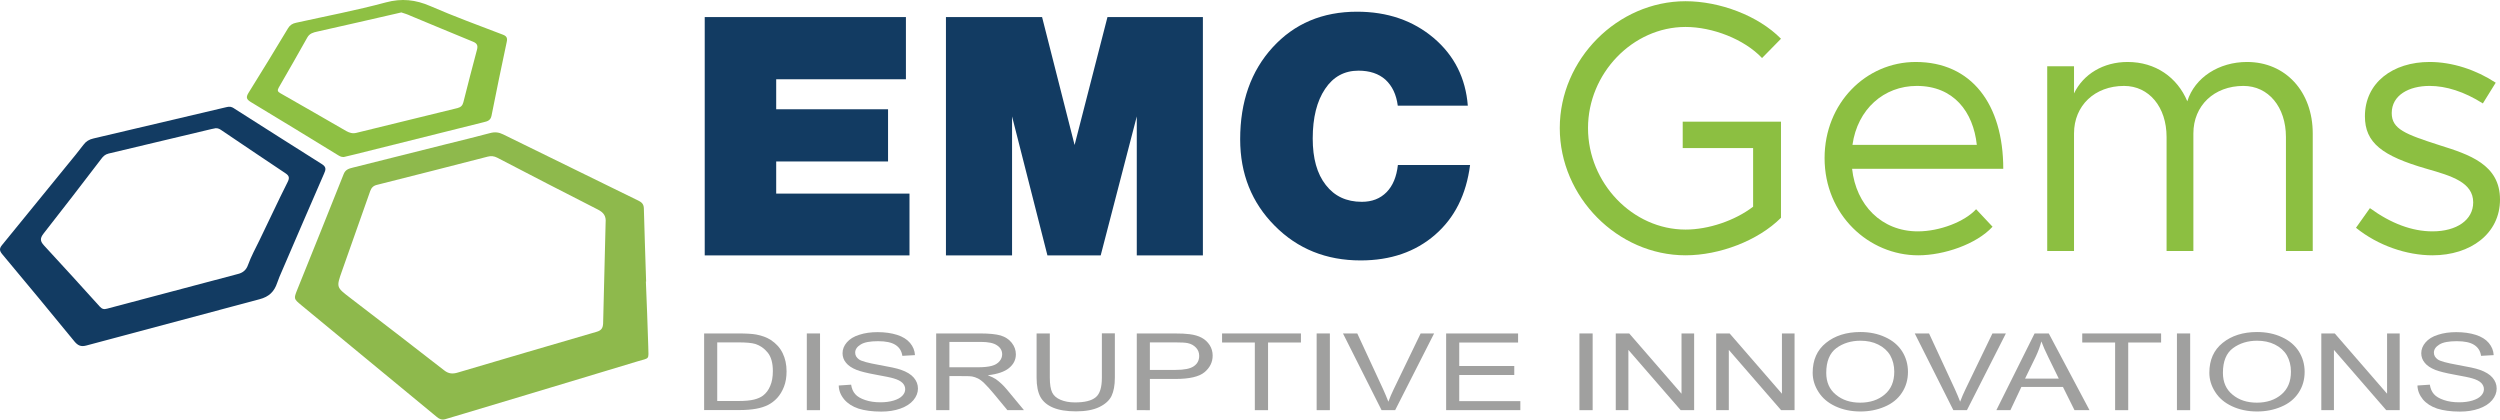
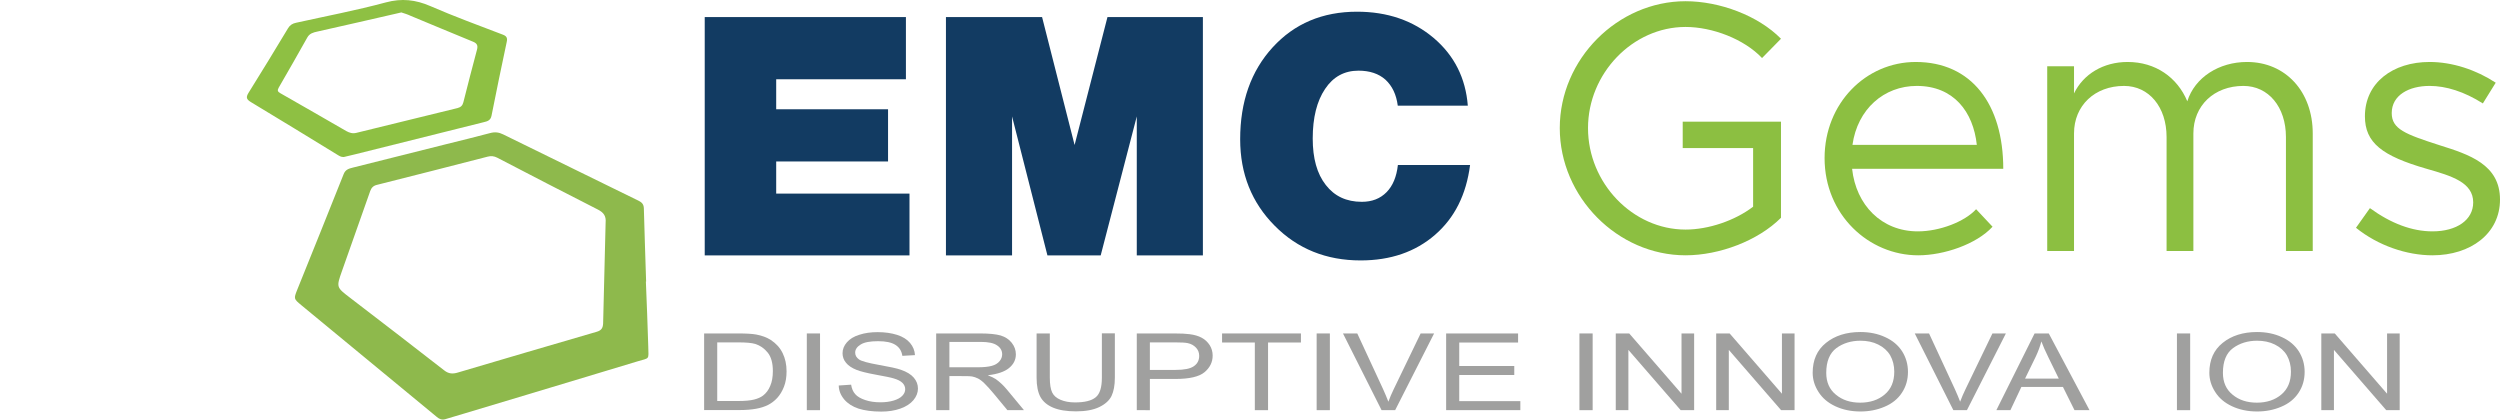
<svg xmlns="http://www.w3.org/2000/svg" xml:space="preserve" id="Livello_1" width="2098.703" height="352.195" x="0" y="0" version="1.1" viewBox="0 0 2098.703 352.195">
  <style id="style932" type="text/css">.st0{fill:#a0a09f}.st1{fill:#123b62}.st2{fill:#8cbf41}.st3{fill:#8eb94c}.st4{fill:#8ec043}</style>
  <g id="g976" transform="translate(-20.997 -22.475)">
    <path id="path934" d="M612.1 366.8v-64.4h28.8c6.5 0 11.5.3 14.9.9 4.8.9 8.9 2.4 12.3 4.6 4.4 2.9 7.7 6.5 9.9 11s3.3 9.6 3.3 15.3c0 4.9-.7 9.2-2.2 13-1.5 3.8-3.4 6.9-5.7 9.4-2.3 2.5-4.9 4.4-7.6 5.8-2.8 1.4-6.1 2.5-10 3.2-3.9.7-8.4 1.1-13.4 1.1h-30.3zm11-7.7H641c5.5 0 9.8-.4 13-1.2 3.2-.8 5.6-1.9 7.5-3.3 2.6-2 4.7-4.7 6.1-8.2 1.5-3.4 2.2-7.6 2.2-12.4 0-6.7-1.4-11.9-4.3-15.5-2.9-3.6-6.4-6-10.5-7.3-3-.9-7.7-1.3-14.3-1.3h-17.6z" class="st0" style="fill:#a0a09f" />
    <path id="path936" d="M698.3 366.8v-64.4h11.1v64.4z" class="st0" style="fill:#a0a09f" />
    <path id="path938" d="m725.1 346.1 10.4-.7c.5 3.2 1.6 5.9 3.4 7.9 1.8 2.1 4.6 3.7 8.4 5 3.8 1.3 8.1 1.9 12.8 1.9 4.2 0 7.9-.5 11.2-1.5 3.2-1 5.6-2.3 7.2-4 1.6-1.7 2.4-3.5 2.4-5.5s-.8-3.8-2.3-5.3c-1.5-1.5-4-2.8-7.5-3.8-2.2-.7-7.2-1.7-14.9-3.1-7.7-1.4-13.1-2.8-16.1-4-4-1.6-7-3.6-8.9-6-2-2.4-2.9-5.1-2.9-8 0-3.3 1.2-6.3 3.6-9.1 2.4-2.8 5.9-5 10.5-6.4 4.6-1.5 9.7-2.2 15.3-2.2 6.2 0 11.7.8 16.4 2.3 4.7 1.5 8.4 3.8 10.9 6.8s3.9 6.4 4.1 10.2l-10.6.6c-.6-4.1-2.5-7.1-5.8-9.2-3.3-2.1-8.1-3.1-14.6-3.1-6.7 0-11.6.9-14.6 2.8-3.1 1.9-4.6 4.2-4.6 6.8 0 2.3 1.1 4.2 3.2 5.7s7.7 3 16.7 4.6c9 1.6 15.2 2.9 18.5 4.1 4.9 1.7 8.5 3.9 10.8 6.6 2.3 2.7 3.5 5.7 3.5 9.2 0 3.4-1.3 6.7-3.8 9.7-2.5 3-6.2 5.4-11 7.1-4.8 1.7-10.1 2.5-16.1 2.5-7.6 0-13.9-.9-19-2.5-5.1-1.7-9.1-4.3-12-7.7-3-3.6-4.5-7.4-4.6-11.7z" class="st0" style="fill:#a0a09f" />
    <path id="path940" d="M806.9 366.8v-64.4H844c7.4 0 13.1.6 17 1.7 3.9 1.2 7 3.2 9.3 6.1 2.3 2.9 3.5 6.2 3.5 9.7 0 4.6-1.9 8.4-5.8 11.6-3.8 3.1-9.8 5.1-17.8 6 2.9 1.1 5.1 2.2 6.7 3.2 3.2 2.3 6.3 5.1 9.2 8.6l14.5 17.5h-13.9l-11.1-13.4c-3.2-3.9-5.9-6.8-8-8.9-2.1-2.1-4-3.5-5.6-4.3-1.7-.8-3.3-1.4-5-1.7-1.3-.2-3.3-.3-6.2-.3H818v28.6zm11-36h23.8c5.1 0 9-.4 11.9-1.2 2.9-.8 5-2.1 6.5-3.9 1.5-1.8 2.2-3.7 2.2-5.8 0-3-1.4-5.6-4.3-7.5-2.9-2-7.4-2.9-13.6-2.9H818v21.3z" class="st0" style="fill:#a0a09f" />
    <path id="path942" d="M945.8 302.3h11.1v37.2c0 6.5-1 11.6-2.8 15.4-1.9 3.8-5.3 6.9-10.3 9.3-5 2.4-11.5 3.6-19.5 3.6-7.8 0-14.2-1-19.2-3.1s-8.5-5.1-10.7-9c-2.1-3.9-3.2-9.3-3.2-16.1v-37.2h11.1v37.2c0 5.6.7 9.7 2 12.4 1.3 2.7 3.7 4.7 7 6.1 3.3 1.4 7.3 2.2 12.1 2.2 8.1 0 13.9-1.4 17.4-4.3 3.5-2.8 5.2-8.3 5.2-16.4v-37.3z" class="st0" style="fill:#a0a09f" />
    <path id="path944" d="M975.3 366.8v-64.4h31.5c5.5 0 9.8.2 12.7.6 4.1.5 7.5 1.5 10.3 3 2.8 1.5 5 3.6 6.7 6.2 1.7 2.7 2.5 5.6 2.5 8.8 0 5.5-2.3 10.1-6.8 13.9-4.5 3.8-12.7 5.7-24.5 5.7h-21.4v26.2zm11.1-33.8h21.6c7.1 0 12.2-1 15.2-3.1s4.5-4.9 4.5-8.7c0-2.7-.9-5-2.7-6.9-1.8-1.9-4.1-3.2-7-3.8-1.9-.4-5.3-.6-10.3-.6h-21.4V333Z" class="st0" style="fill:#a0a09f" />
    <path id="path946" d="M1074.4 366.8V310h-27.5v-7.6h66.2v7.6h-27.6v56.8z" class="st0" style="fill:#a0a09f" />
    <path id="path948" d="M1126.3 366.8v-64.4h11.1v64.4z" class="st0" style="fill:#a0a09f" />
    <path id="path950" d="m1180.8 366.8-32.4-64.4h12l21.7 46.8c1.7 3.8 3.2 7.3 4.4 10.5 1.3-3.5 2.8-7 4.5-10.5l22.6-46.8h11.3l-32.7 64.4z" class="st0" style="fill:#a0a09f" />
    <path id="path952" d="M1235 366.8v-64.4h60.4v7.6H1246v19.7h46.2v7.6H1246v21.9h51.3v7.6z" class="st0" style="fill:#a0a09f" />
    <path id="path954" d="M1346.9 366.8v-64.4h11.1v64.4z" class="st0" style="fill:#a0a09f" />
    <path id="path956" d="M1377.4 366.8v-64.4h11.3l43.9 50.6v-50.6h10.6v64.4h-11.3l-43.9-50.6v50.6z" class="st0" style="fill:#a0a09f" />
    <path id="path958" d="M1461.7 366.8v-64.4h11.3l43.9 50.6v-50.6h10.6v64.4h-11.3l-43.9-50.6v50.6z" class="st0" style="fill:#a0a09f" />
    <path id="path960" d="M1542.7 335.4c0-10.7 3.7-19.1 11.2-25.1 7.4-6 17.1-9.1 28.8-9.1 7.7 0 14.7 1.4 20.9 4.3 6.2 2.8 10.9 6.8 14.2 11.9 3.2 5.1 4.9 10.8 4.9 17.3s-1.7 12.4-5.1 17.5c-3.4 5.2-8.3 9.1-14.5 11.7-6.3 2.7-13 4-20.3 4-7.9 0-14.9-1.5-21.1-4.4-6.2-2.9-10.9-6.9-14.1-12-3.3-5.1-4.9-10.5-4.9-16.1zm11.4.1c0 7.8 2.7 13.9 8.1 18.3 5.4 4.5 12.2 6.7 20.4 6.7 8.3 0 15.2-2.3 20.5-6.8 5.4-4.5 8.1-10.9 8.1-19.2 0-5.2-1.2-9.8-3.4-13.7-2.3-3.9-5.7-6.9-10.1-9.1-4.4-2.2-9.4-3.2-14.9-3.2-7.8 0-14.6 2.1-20.2 6.2-5.6 4.2-8.5 11.1-8.5 20.8z" class="st0" style="fill:#a0a09f" />
    <path id="path962" d="m1660.8 366.8-32.4-64.4h12l21.7 46.8c1.7 3.8 3.2 7.3 4.4 10.5 1.3-3.5 2.8-7 4.5-10.5l22.6-46.8h11.3l-32.7 64.4z" class="st0" style="fill:#a0a09f" />
    <path id="path964" d="m1696.9 366.8 32.1-64.4h11.9l34.2 64.4h-12.6l-9.7-19.5h-34.9l-9.2 19.5zm24.1-26.5h28.3l-8.7-17.8c-2.7-5.4-4.6-9.9-5.9-13.4-1.1 4.1-2.6 8.2-4.5 12.3z" class="st0" style="fill:#a0a09f" />
-     <path id="path966" d="M1796.6 366.8V310H1769v-7.6h66.2v7.6h-27.6v56.8z" class="st0" style="fill:#a0a09f" />
    <path id="path968" d="M1848.5 366.8v-64.4h11.1v64.4z" class="st0" style="fill:#a0a09f" />
    <path id="path970" d="M1875.7 335.4c0-10.7 3.7-19.1 11.2-25.1 7.4-6 17.1-9.1 28.8-9.1 7.7 0 14.7 1.4 20.9 4.3 6.2 2.8 10.9 6.8 14.2 11.9 3.2 5.1 4.9 10.8 4.9 17.3s-1.7 12.4-5.1 17.5c-3.4 5.2-8.3 9.1-14.5 11.7-6.3 2.7-13 4-20.3 4-7.9 0-14.9-1.5-21.1-4.4-6.2-2.9-10.9-6.9-14.1-12-3.3-5.1-4.9-10.5-4.9-16.1zm11.4.1c0 7.8 2.7 13.9 8.1 18.3 5.4 4.5 12.2 6.7 20.4 6.7 8.3 0 15.2-2.3 20.5-6.8 5.4-4.5 8.1-10.9 8.1-19.2 0-5.2-1.2-9.8-3.4-13.7-2.3-3.9-5.7-6.9-10.1-9.1-4.4-2.2-9.4-3.2-14.9-3.2-7.8 0-14.6 2.1-20.2 6.2-5.7 4.2-8.5 11.1-8.5 20.8z" class="st0" style="fill:#a0a09f" />
    <path id="path972" d="M1969.7 366.8v-64.4h11.3l43.9 50.6v-50.6h10.6v64.4h-11.3l-43.9-50.6v50.6z" class="st0" style="fill:#a0a09f" />
-     <path id="path974" d="m2050.4 346.1 10.4-.7c.5 3.2 1.6 5.9 3.4 7.9 1.8 2.1 4.6 3.7 8.4 5 3.8 1.3 8.1 1.9 12.8 1.9 4.2 0 7.9-.5 11.2-1.5 3.2-1 5.6-2.3 7.2-4 1.6-1.7 2.4-3.5 2.4-5.5s-.8-3.8-2.3-5.3c-1.5-1.5-4-2.8-7.5-3.8-2.2-.7-7.2-1.7-14.9-3.1-7.7-1.4-13.1-2.8-16.1-4-4-1.6-7-3.6-8.9-6-2-2.4-2.9-5.1-2.9-8 0-3.3 1.2-6.3 3.6-9.1 2.4-2.8 5.9-5 10.5-6.4 4.6-1.5 9.7-2.2 15.3-2.2 6.2 0 11.7.8 16.4 2.3 4.7 1.5 8.4 3.8 10.9 6.8s3.9 6.4 4.1 10.2l-10.6.6c-.6-4.1-2.5-7.1-5.8-9.2-3.3-2.1-8.1-3.1-14.6-3.1-6.7 0-11.6.9-14.6 2.8-3.1 1.9-4.6 4.2-4.6 6.8 0 2.3 1.1 4.2 3.2 5.7s7.7 3 16.7 4.6c9 1.6 15.2 2.9 18.5 4.1 4.9 1.7 8.5 3.9 10.8 6.6 2.3 2.7 3.5 5.7 3.5 9.2 0 3.4-1.3 6.7-3.8 9.7-2.5 3-6.2 5.4-11 7.1-4.8 1.7-10.1 2.5-16.1 2.5-7.6 0-13.9-.9-19-2.5-5.1-1.7-9.1-4.3-12-7.7-2.9-3.6-4.5-7.4-4.6-11.7z" class="st0" style="fill:#a0a09f" />
  </g>
  <g id="g984" transform="translate(-20.997 -22.475)">
    <path id="path978" d="M672.6 185h111.9v51.9H612.6V36.8h168.9V89H672.6v25.2h93.9V158h-93.9z" class="st1" style="fill:#123b62" />
    <path id="path980" d="M1030.8 236.9h-55.5V120.2L945 236.9h-44.7l-29.7-116.7v116.7h-55.5V36.8h80.7l27.3 107.4 27.6-107.4h80.1z" class="st1" style="fill:#123b62" />
    <path id="path982" d="M1225.7 219.6c-16.5 14.3-37.3 21.5-62.5 21.5-28.8 0-52.9-9.7-72.1-29.1-19.3-19.4-29-43.6-29-72.6 0-31.6 9.1-57.3 27.3-77.2 18.2-19.9 41.8-29.9 70.8-29.9 25.6 0 47 7.4 64.4 22.1 17.3 14.7 26.8 33.7 28.6 56.8h-58.8c-1.2-9.4-4.7-16.6-10.3-21.8-5.7-5.1-13.3-7.6-22.7-7.6-11.8 0-21.2 5.1-28 15.3-6.9 10.2-10.4 24.1-10.4 41.7 0 16.6 3.6 29.6 11 39 7.3 9.4 17.3 14.1 30.2 14.1 8.6 0 15.5-2.7 20.8-8.1 5.3-5.4 8.4-13 9.5-22.8h60.6c-3.2 24.8-12.9 44.3-29.4 58.6z" class="st1" style="fill:#123b62" />
  </g>
  <g id="g994" transform="translate(-20.997 -22.475)">
    <path id="path986" d="M1433.6 124.6h82.5v80.7c-19.2 19.2-51.6 31.5-80.1 31.5-57 0-105.6-48.9-105.6-106.8S1379 23.5 1436 23.5c28.5 0 60.9 12 80.1 31.5l-15.9 16.2c-15-15.9-41.7-26.1-64.2-26.1-44.4 0-81.9 39-81.9 84.9 0 46.2 37.5 85.2 81.9 85.2 19.2 0 41.4-7.5 56.7-19.2v-49.2h-59.1z" class="st2" style="fill:#8cbf41" />
    <path id="path988" d="m1679.9 198.1 13.8 14.7c-13.5 14.7-40.8 24-62.4 24-41.4 0-78.6-33.9-78.6-81.6 0-46.2 34.8-80.7 76.5-80.7 46.8 0 73.5 35.4 73.5 89.7h-126.9c3.3 30.3 24.6 52.5 55.2 52.5 18.3 0 39.3-8.1 48.9-18.6zm-103.8-54h104.4c-3-27.9-19.5-49.5-50.4-49.5-27.6 0-49.8 19.5-54 49.5z" class="st2" style="fill:#8cbf41" />
    <path id="path990" d="M1962.5 134.5v98.7H1940v-95.7c0-25.2-14.7-42.9-35.7-42.9-24.6 0-42 16.5-42 39.9v98.7h-22.5v-95.7c0-25.2-14.7-42.9-35.7-42.9-24.6 0-42 16.5-42 39.9v98.7h-22.5V78.1h22.5v22.8c7.8-16.2 24.6-26.4 45-26.4 23.4 0 41.7 12.9 50.1 33 6.3-20.1 26.7-33 50.1-33 32.4 0 55.2 24.9 55.2 60z" class="st2" style="fill:#8cbf41" />
    <path id="path992" d="m1998.8 213.7 11.7-16.5c17.7 12.9 35.4 19.5 52.5 19.5 20.4 0 34.2-9.6 34.2-24.3 0-16.8-18-22.2-39-28.2-37.5-10.8-51.9-21.9-51.9-44.1 0-28.2 23.4-45.6 54.3-45.6 19.2 0 39 6.6 55.5 17.4l-10.8 17.4c-15.6-9.9-30.9-14.7-44.7-14.7-17.4 0-31.8 7.8-31.8 22.8 0 13.5 11.4 17.7 40.2 27 24.9 7.8 50.7 16.2 50.7 45.6 0 28.5-24.6 46.8-56.7 46.8-21.6 0-45.6-8.1-64.2-23.1z" class="st2" style="fill:#8cbf41" />
  </g>
  <g id="g1002" transform="translate(-20.997 -22.475)">
    <path id="path996" d="M557.1 191c2.8 1.4 4.3 3 4.4 6.4.5 20.5 1.3 40.9 1.9 61.4h-.2c.7 18.1 1.5 36.3 2 54.4.3 11.7 1.3 9.5-8.9 12.6-48.5 14.7-97 29.2-145.5 43.8-5.3 1.6-10.5 3.1-15.8 4.7-2.8.9-5.1.1-7.3-1.8-37.9-31.3-75.8-62.6-113.7-93.8-6.5-5.4-6.5-5.4-3.4-13.2 13-32.3 26.1-64.6 38.9-96.9 1.5-3.8 4.4-4.6 7.6-5.4 26.2-6.6 52.4-13.2 78.5-19.7 12.3-3.1 24.6-6 36.8-9.3 4-1.1 7.4-.7 11 1.1m86 74c.5-5.4-1.6-8.4-6.5-10.9-28.2-14.3-56.3-28.9-84.4-43.5-2.7-1.4-5.3-1.7-8.2-.9-31 8-62 15.9-93 23.7-2.9.7-4.5 2.4-5.5 5.1-7.9 22.5-15.9 44.9-23.8 67.4-4.7 13.4-4.7 13.4 6.8 22.2 26.4 20.3 52.9 40.5 79.1 61 3.8 3 7.2 3.1 11.5 1.8 38.8-11.5 77.7-22.9 116.5-34.2 3.8-1.1 5.2-3 5.4-7" class="st3" style="fill:#8eb94c" />
-     <path id="path998" d="M93.6 312.5c-4.7 1.3-7.3 0-10.2-3.5-20-24.5-40.2-48.8-60.5-73.1-2.4-2.9-2.6-4.8-.2-7.7 18.6-22.7 37-45.4 55.5-68.1 4.3-5.3 8.7-10.5 12.8-16 2.2-3 4.9-4.6 8.5-5.4 36.8-8.6 73.6-17.3 110.4-26 1.1-.3 2.3-.5 3.1-.6 2.3-.2 3.8.9 5.3 1.9 24.3 15.4 48.6 31 73 46.3 3.8 2.4 3.2 4.7 1.8 7.8-11.9 27.3-23.7 54.7-35.5 82.1-1.4 3.2-2.8 6.4-3.9 9.7-2.5 7.4-6.8 11.7-14.9 13.8m-18.5-21.1c4.5-1 7.4-3.4 8.9-7.7 2.6-7.2 6.3-13.9 9.6-20.7 8-16.3 15.5-32.8 23.7-49 1.7-3.4 1.3-5.2-1.9-7.3-17.8-11.8-35.4-23.8-53.1-35.7-1.5-1-3-2.2-5.4-2.1-.9.2-2.2.4-3.5.7-28.8 6.9-57.7 13.8-86.5 20.6-2.9.7-4.6 2.4-6.2 4.6-16 20.9-32 41.8-48.3 62.5-3.3 4.2-2.8 6.6.4 10.1 15.7 17 31.3 34.1 46.8 51.3 1.9 2.1 3.6 2.4 6.1 1.7" class="st1" style="fill:#123b62" />
    <path id="path1000" d="M309.6 154.3c-2.4.1-3.8-1-5.2-1.8-24.3-14.8-48.5-29.8-72.9-44.4-3.8-2.3-4.1-4.1-1.8-7.8 11.2-17.9 22.2-36 33.1-54.1 1.6-2.7 3.8-4 6.7-4.6 25.2-5.6 50.6-10.4 75.4-17.1 13.4-3.6 24.9-2.3 37.4 3.1 20 8.7 40.5 16.2 60.9 24 3.2 1.2 3.9 2.9 3.2 6-4.4 20.7-8.7 41.4-12.8 62.1-.8 3.8-3.3 4.6-6.3 5.3-36 9-72.1 18-108.1 27-3.4.8-6.8 1.6-9.6 2.3zm48.3-121.4c-1.4.3-2.4.5-3.4.8-11.2 2.6-22.4 5.1-33.6 7.7-11.2 2.5-22.4 5-33.6 7.6-3.2.7-6.4 1.5-8.3 4.9C271.1 68 263.1 82 255 96c-1.3 2.3-1 3.4 1.3 4.7 18.5 10.5 37 21.2 55.4 31.8 2.7 1.5 5.3 2.3 8.5 1.5 28.3-7 56.6-13.9 84.9-20.8 2.7-.7 4.2-2.1 4.9-4.9 3.7-14.7 7.5-29.4 11.4-44 1-3.6.1-5.5-3.5-6.9-17.4-7.1-34.7-14.4-52.1-21.6-2.5-1.2-5.4-2.1-7.9-2.9z" class="st4" style="fill:#8ec043" />
  </g>
</svg>